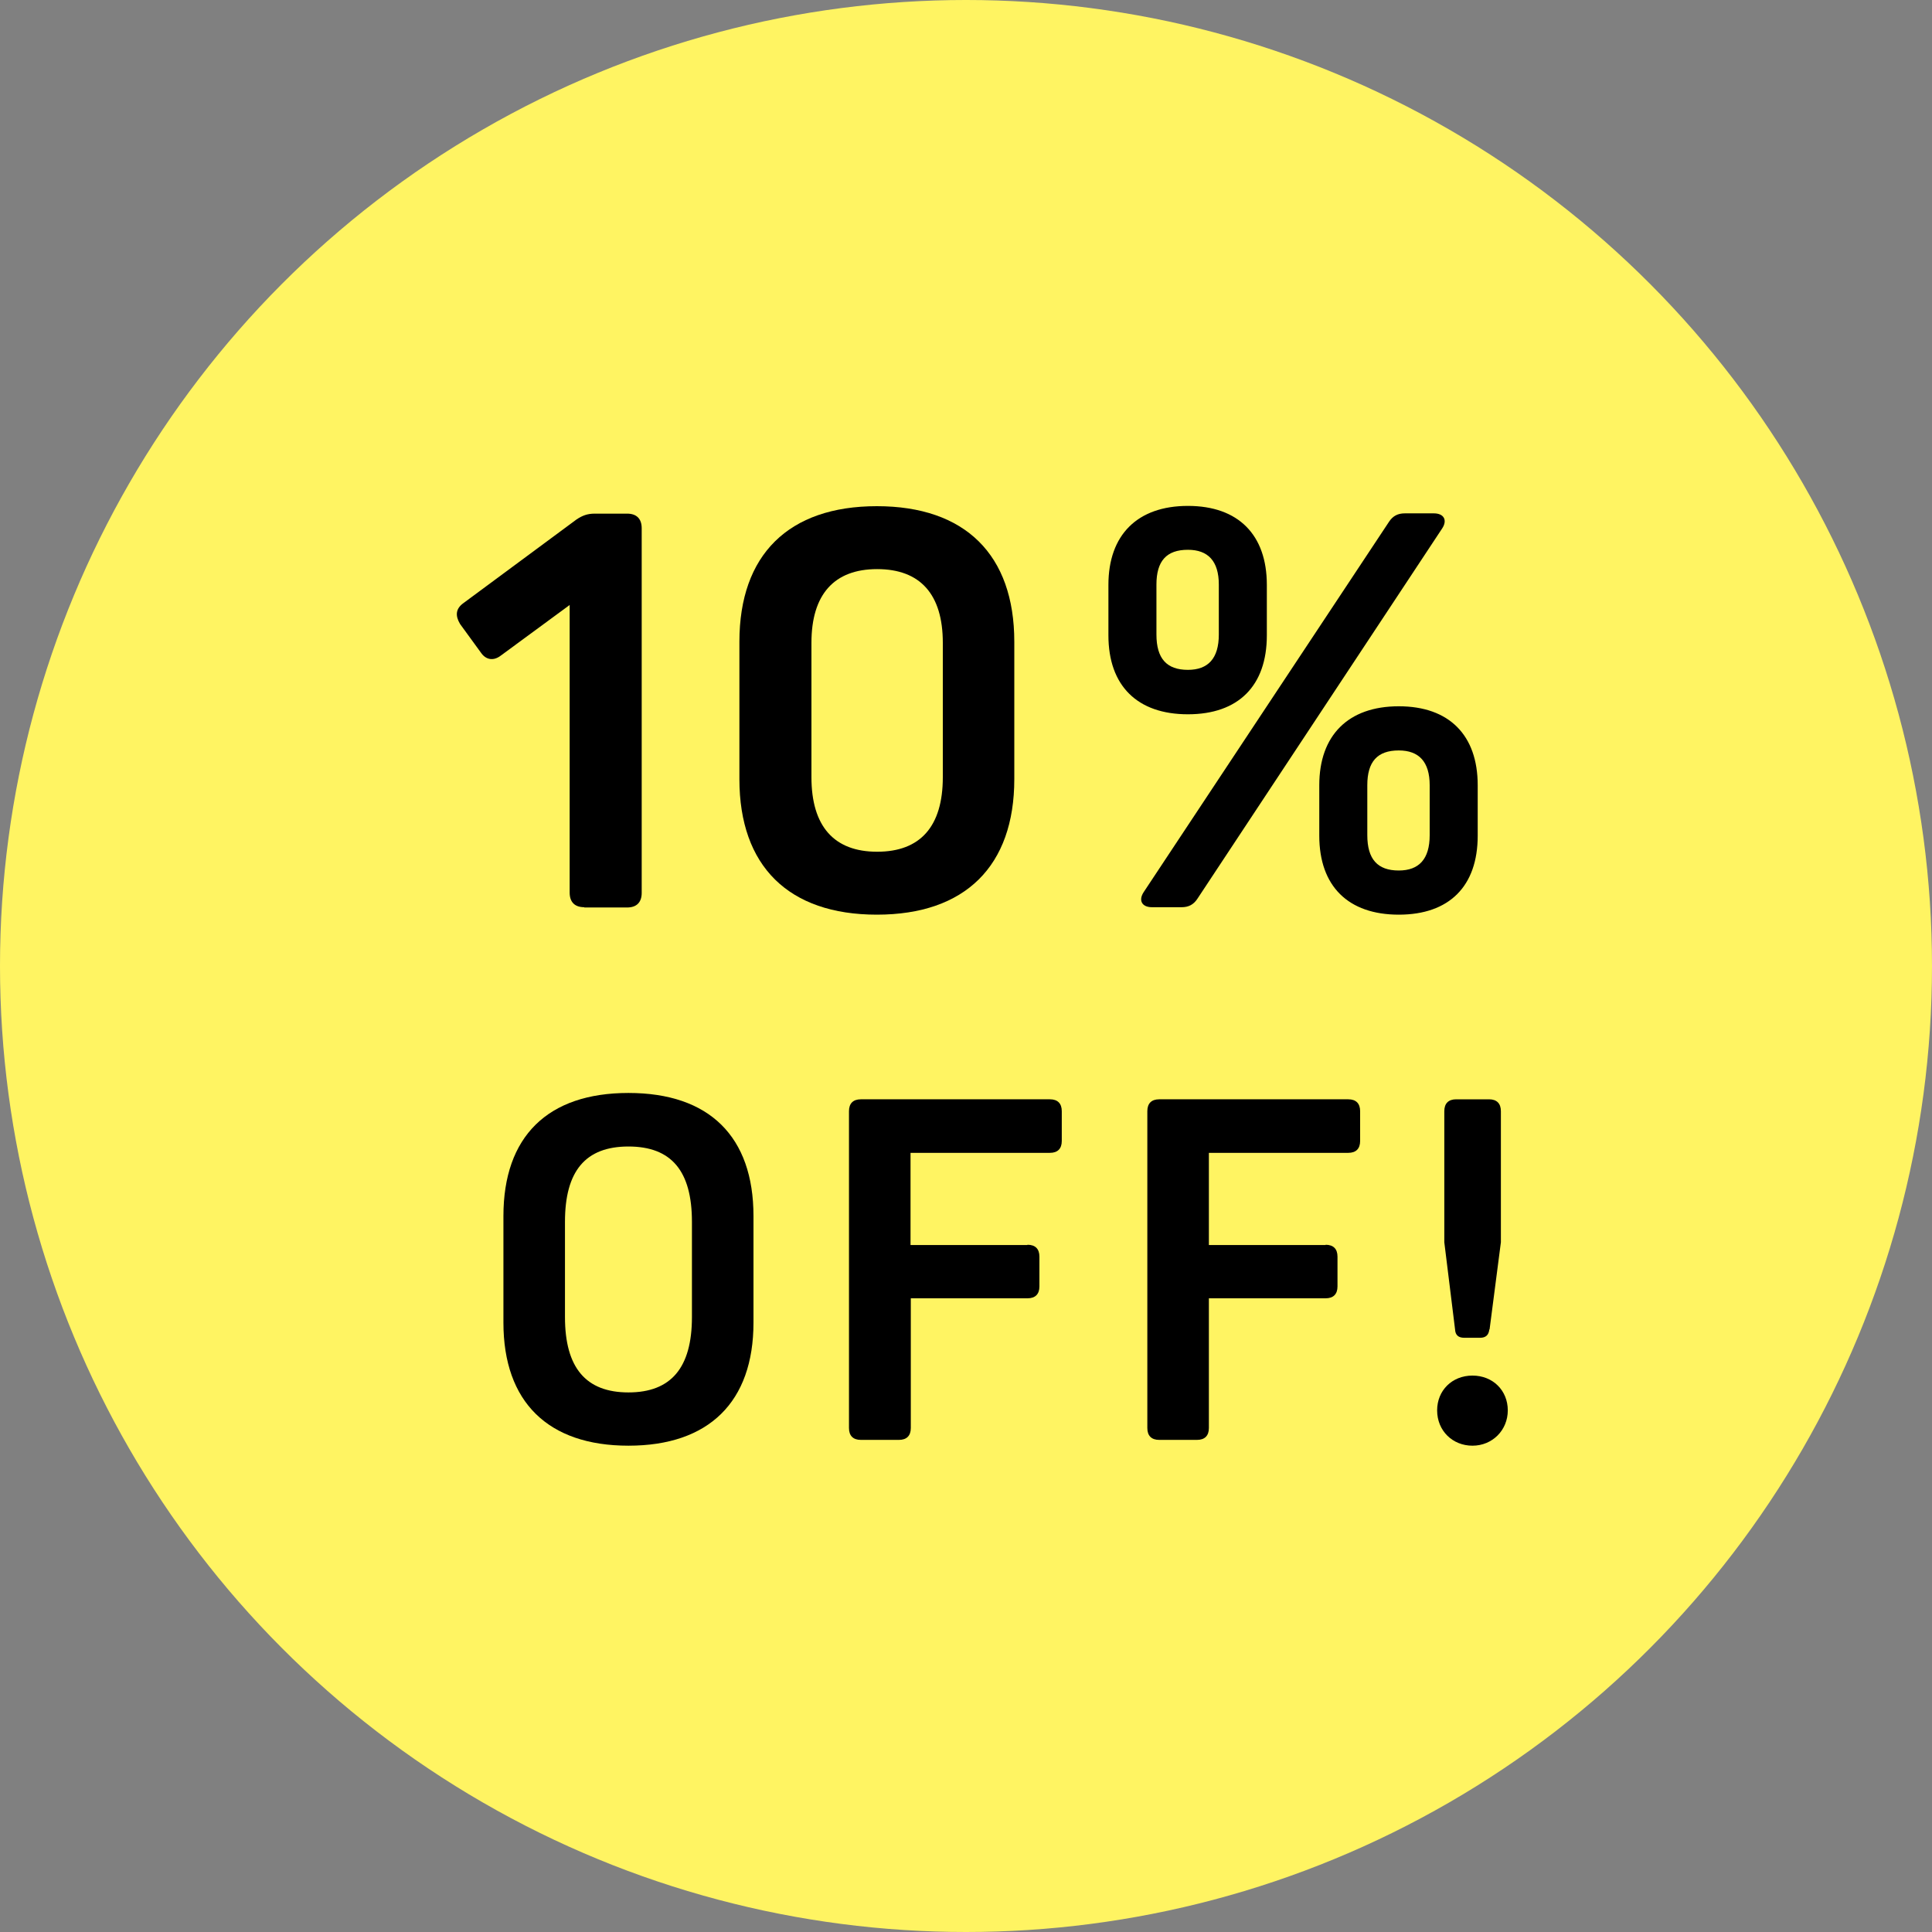
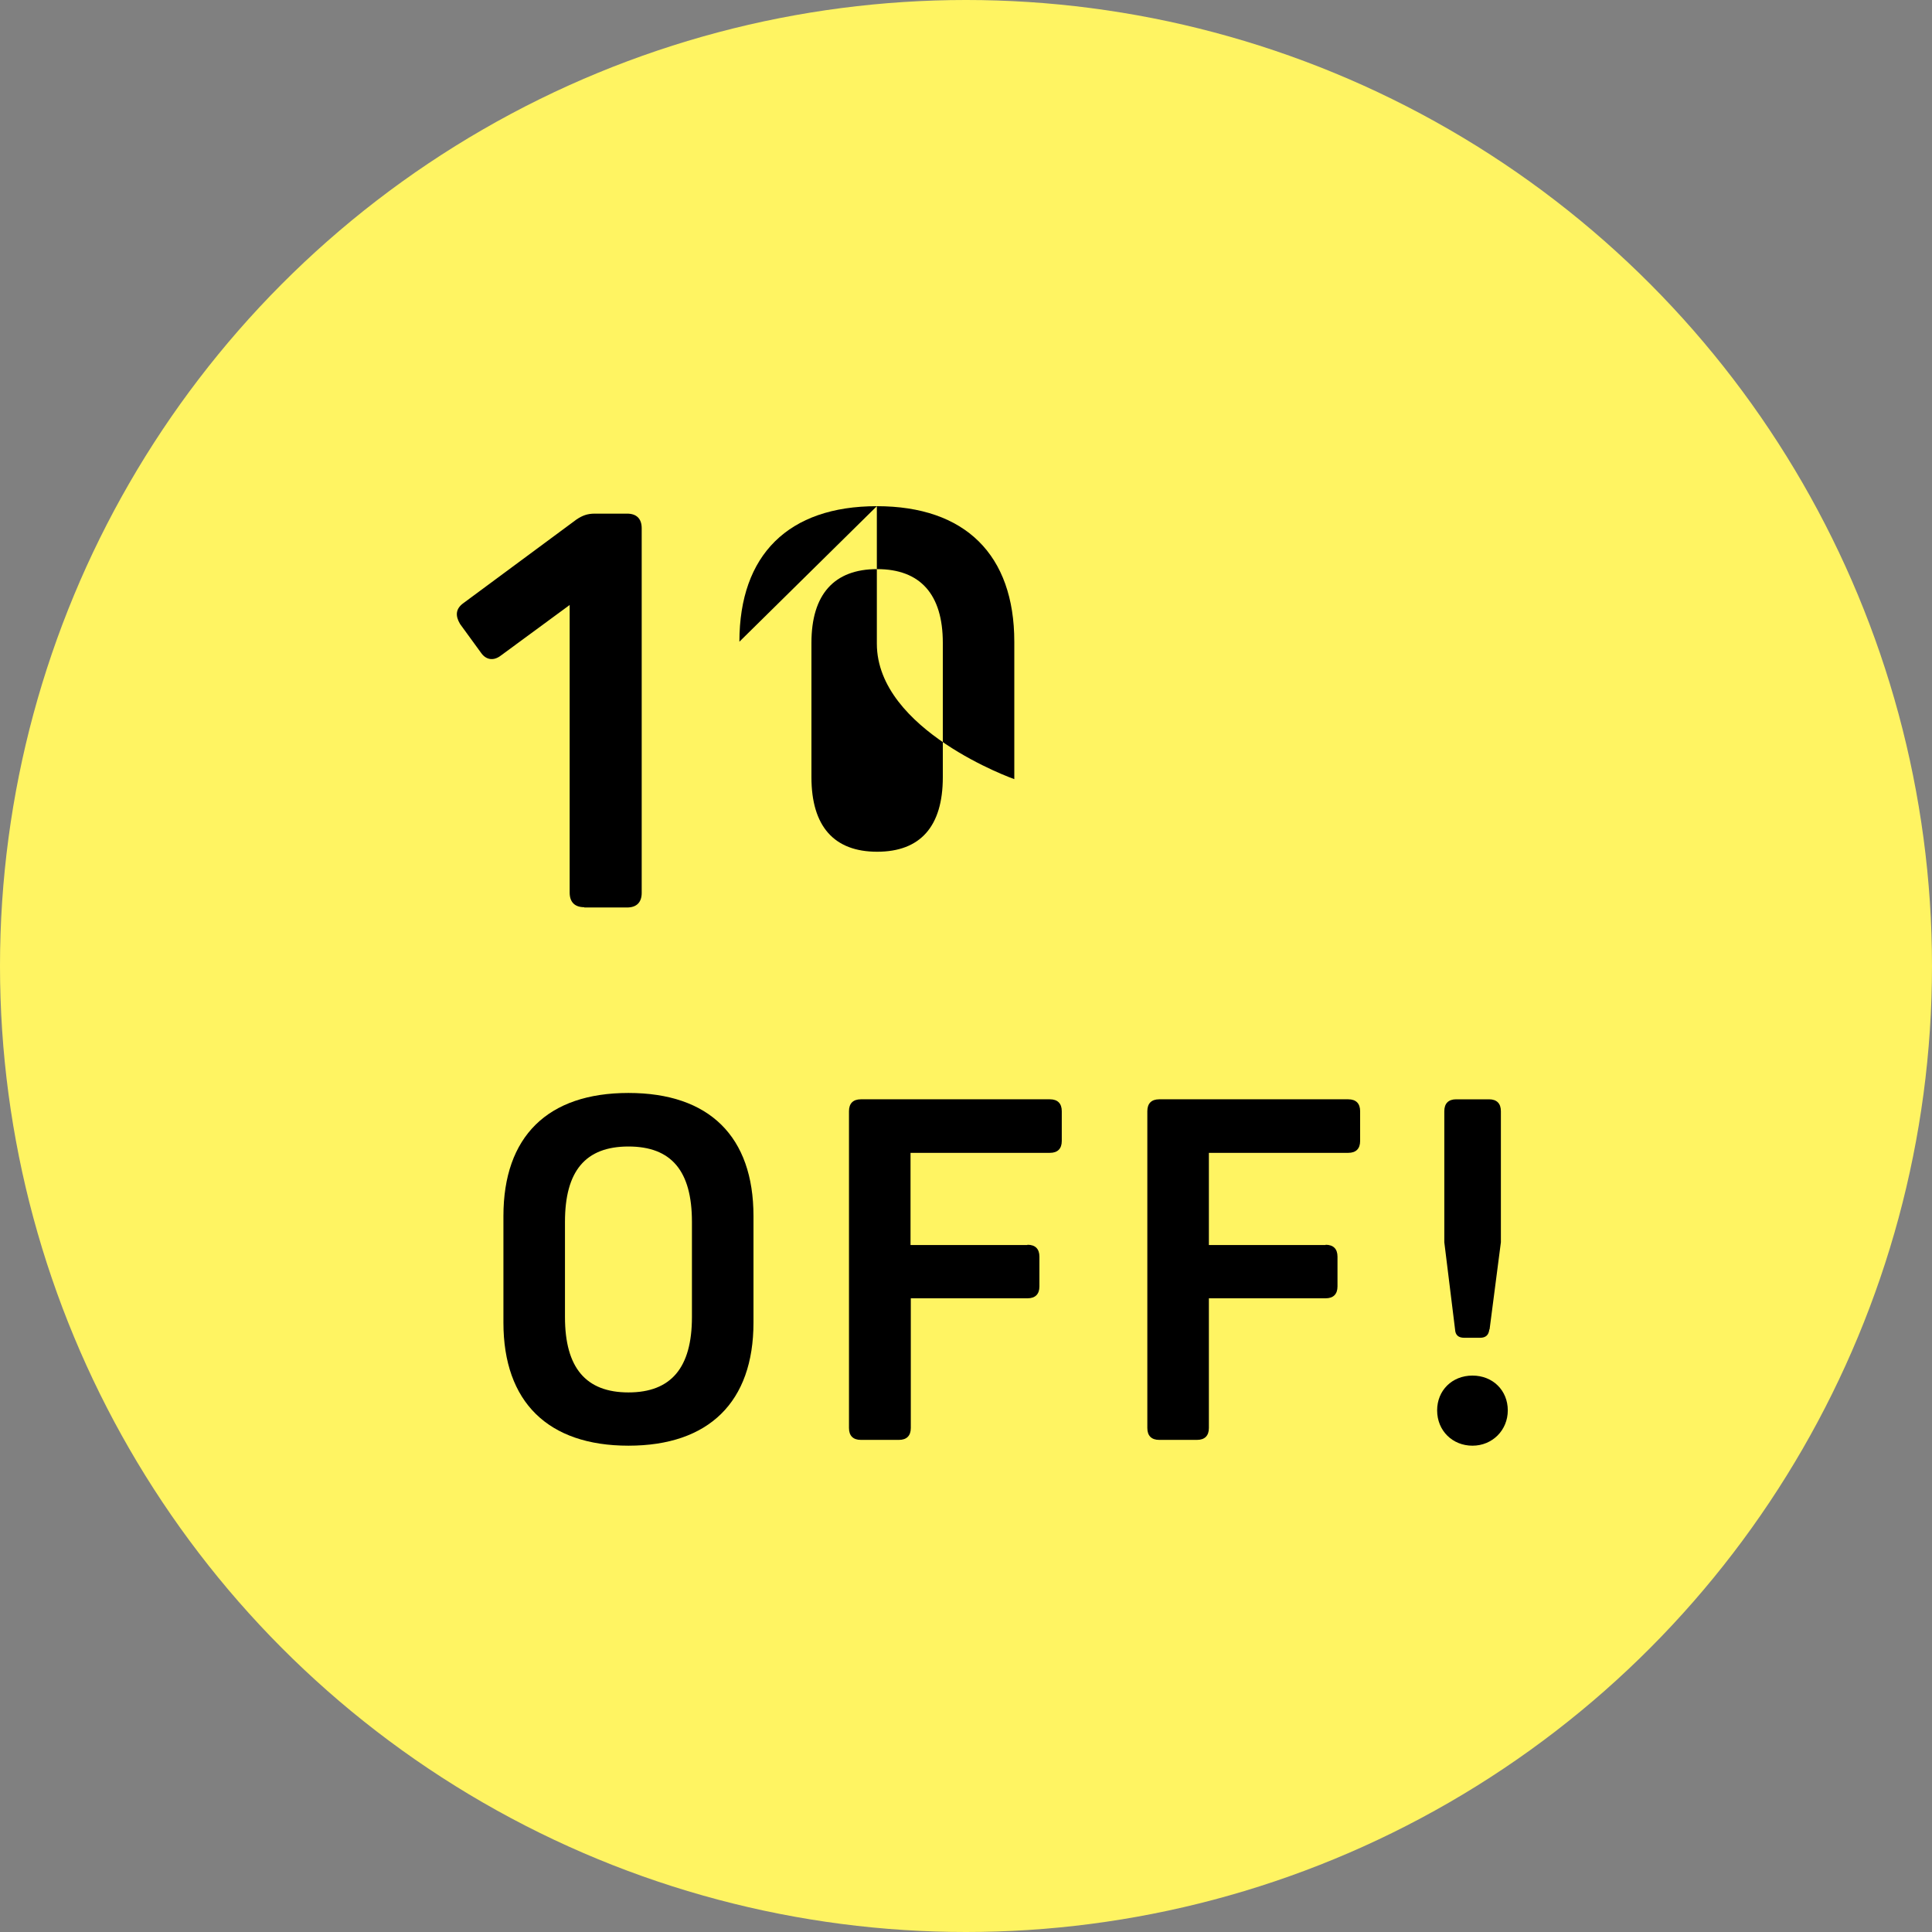
<svg xmlns="http://www.w3.org/2000/svg" id="_レイヤー_2" width="70" height="70" viewBox="0 0 70 70">
  <rect x="0" y="0" width="70" height="70" fill="#808080" stroke="none" />
  <defs>
    <style>.cls-1{fill:#fff462;}</style>
  </defs>
  <g id="_レイヤー_1-2">
    <g>
      <circle class="cls-1" cx="35" cy="35" r="35" />
      <g>
        <path d="m21.17,32.87c-.34,0-.53-.18-.53-.53v-10.42l-2.49,1.83c-.27.21-.55.16-.73-.11l-.75-1.03c-.18-.3-.16-.55.11-.75l4.11-3.04c.21-.14.39-.21.66-.21h1.17c.34,0,.53.18.53.53v13.21c0,.34-.18.53-.53.53h-1.55Z" />
-         <path d="m26.79,23.25c0-3.15,1.78-4.91,4.98-4.91s4.98,1.76,4.98,4.91v4.98c0,3.15-1.78,4.91-4.98,4.91s-4.98-1.76-4.98-4.91v-4.98Zm2.61,4.91c0,1.78.82,2.7,2.38,2.7s2.38-.91,2.38-2.7v-4.87c0-1.76-.82-2.67-2.38-2.67s-2.38.92-2.38,2.67v4.87Z" />
-         <path d="m40.16,21.19c0-1.81,1.05-2.86,2.88-2.86s2.86,1.05,2.86,2.86v1.83c0,1.83-1.03,2.86-2.86,2.86s-2.88-1.03-2.88-2.86v-1.83Zm10.17-2.29c.14-.21.32-.3.57-.3h1.05c.37,0,.5.25.3.55l-8.87,13.42c-.14.21-.32.3-.57.3h-1.07c-.37,0-.5-.25-.3-.55l8.89-13.42Zm-8.43,4.09c0,.87.37,1.28,1.14,1.28.73,0,1.12-.41,1.12-1.28v-1.81c0-.85-.39-1.26-1.12-1.26-.78,0-1.14.41-1.14,1.26v1.81Zm5.9,5.46c0-1.81,1.05-2.86,2.88-2.86s2.86,1.05,2.86,2.86v1.83c0,1.83-1.03,2.86-2.86,2.86s-2.88-1.03-2.88-2.86v-1.83Zm1.74,1.81c0,.87.37,1.28,1.14,1.28.73,0,1.12-.41,1.12-1.28v-1.81c0-.85-.39-1.26-1.12-1.26-.78,0-1.14.41-1.14,1.26v1.81Z" />
+         <path d="m26.79,23.25c0-3.15,1.78-4.91,4.98-4.91s4.98,1.76,4.98,4.91v4.98s-4.98-1.76-4.98-4.91v-4.98Zm2.61,4.91c0,1.78.82,2.7,2.38,2.7s2.38-.91,2.38-2.7v-4.87c0-1.76-.82-2.67-2.38-2.67s-2.38.92-2.38,2.67v4.87Z" />
        <path d="m18.24,44.06c0-2.88,1.6-4.46,4.53-4.46s4.53,1.58,4.53,4.46v3.86c0,2.88-1.62,4.46-4.53,4.46s-4.53-1.58-4.53-4.46v-3.86Zm2.23,3.66c0,1.84.76,2.73,2.3,2.73s2.3-.89,2.3-2.73v-3.45c0-1.84-.74-2.73-2.3-2.73s-2.3.89-2.3,2.73v3.45Z" />
        <path d="m37.23,45.1c.28,0,.43.15.43.43v1.08c0,.28-.15.43-.43.43h-4.23v4.7c0,.28-.15.43-.43.43h-1.38c-.28,0-.43-.15-.43-.43v-11.48c0-.28.15-.43.43-.43h6.85c.28,0,.43.15.43.43v1.08c0,.28-.15.43-.43.43h-5.05v3.34h4.23Z" />
        <path d="m48.03,45.1c.28,0,.43.15.43.43v1.08c0,.28-.15.43-.43.43h-4.23v4.7c0,.28-.15.43-.43.43h-1.37c-.28,0-.43-.15-.43-.43v-11.48c0-.28.15-.43.43-.43h6.85c.28,0,.43.15.43.43v1.08c0,.28-.15.43-.43.43h-5.05v3.34h4.23Z" />
        <path d="m52.07,51.1c0-.72.54-1.26,1.28-1.26s1.28.54,1.28,1.26-.56,1.28-1.28,1.28-1.28-.54-1.28-1.28Zm1.89-2.93c-.02.2-.13.3-.33.3h-.58c-.2,0-.32-.09-.33-.3l-.39-3.16v-4.75c0-.28.15-.43.43-.43h1.19c.28,0,.43.15.43.43v4.75l-.41,3.16Z" />
      </g>
    </g>
  </g>
</svg>